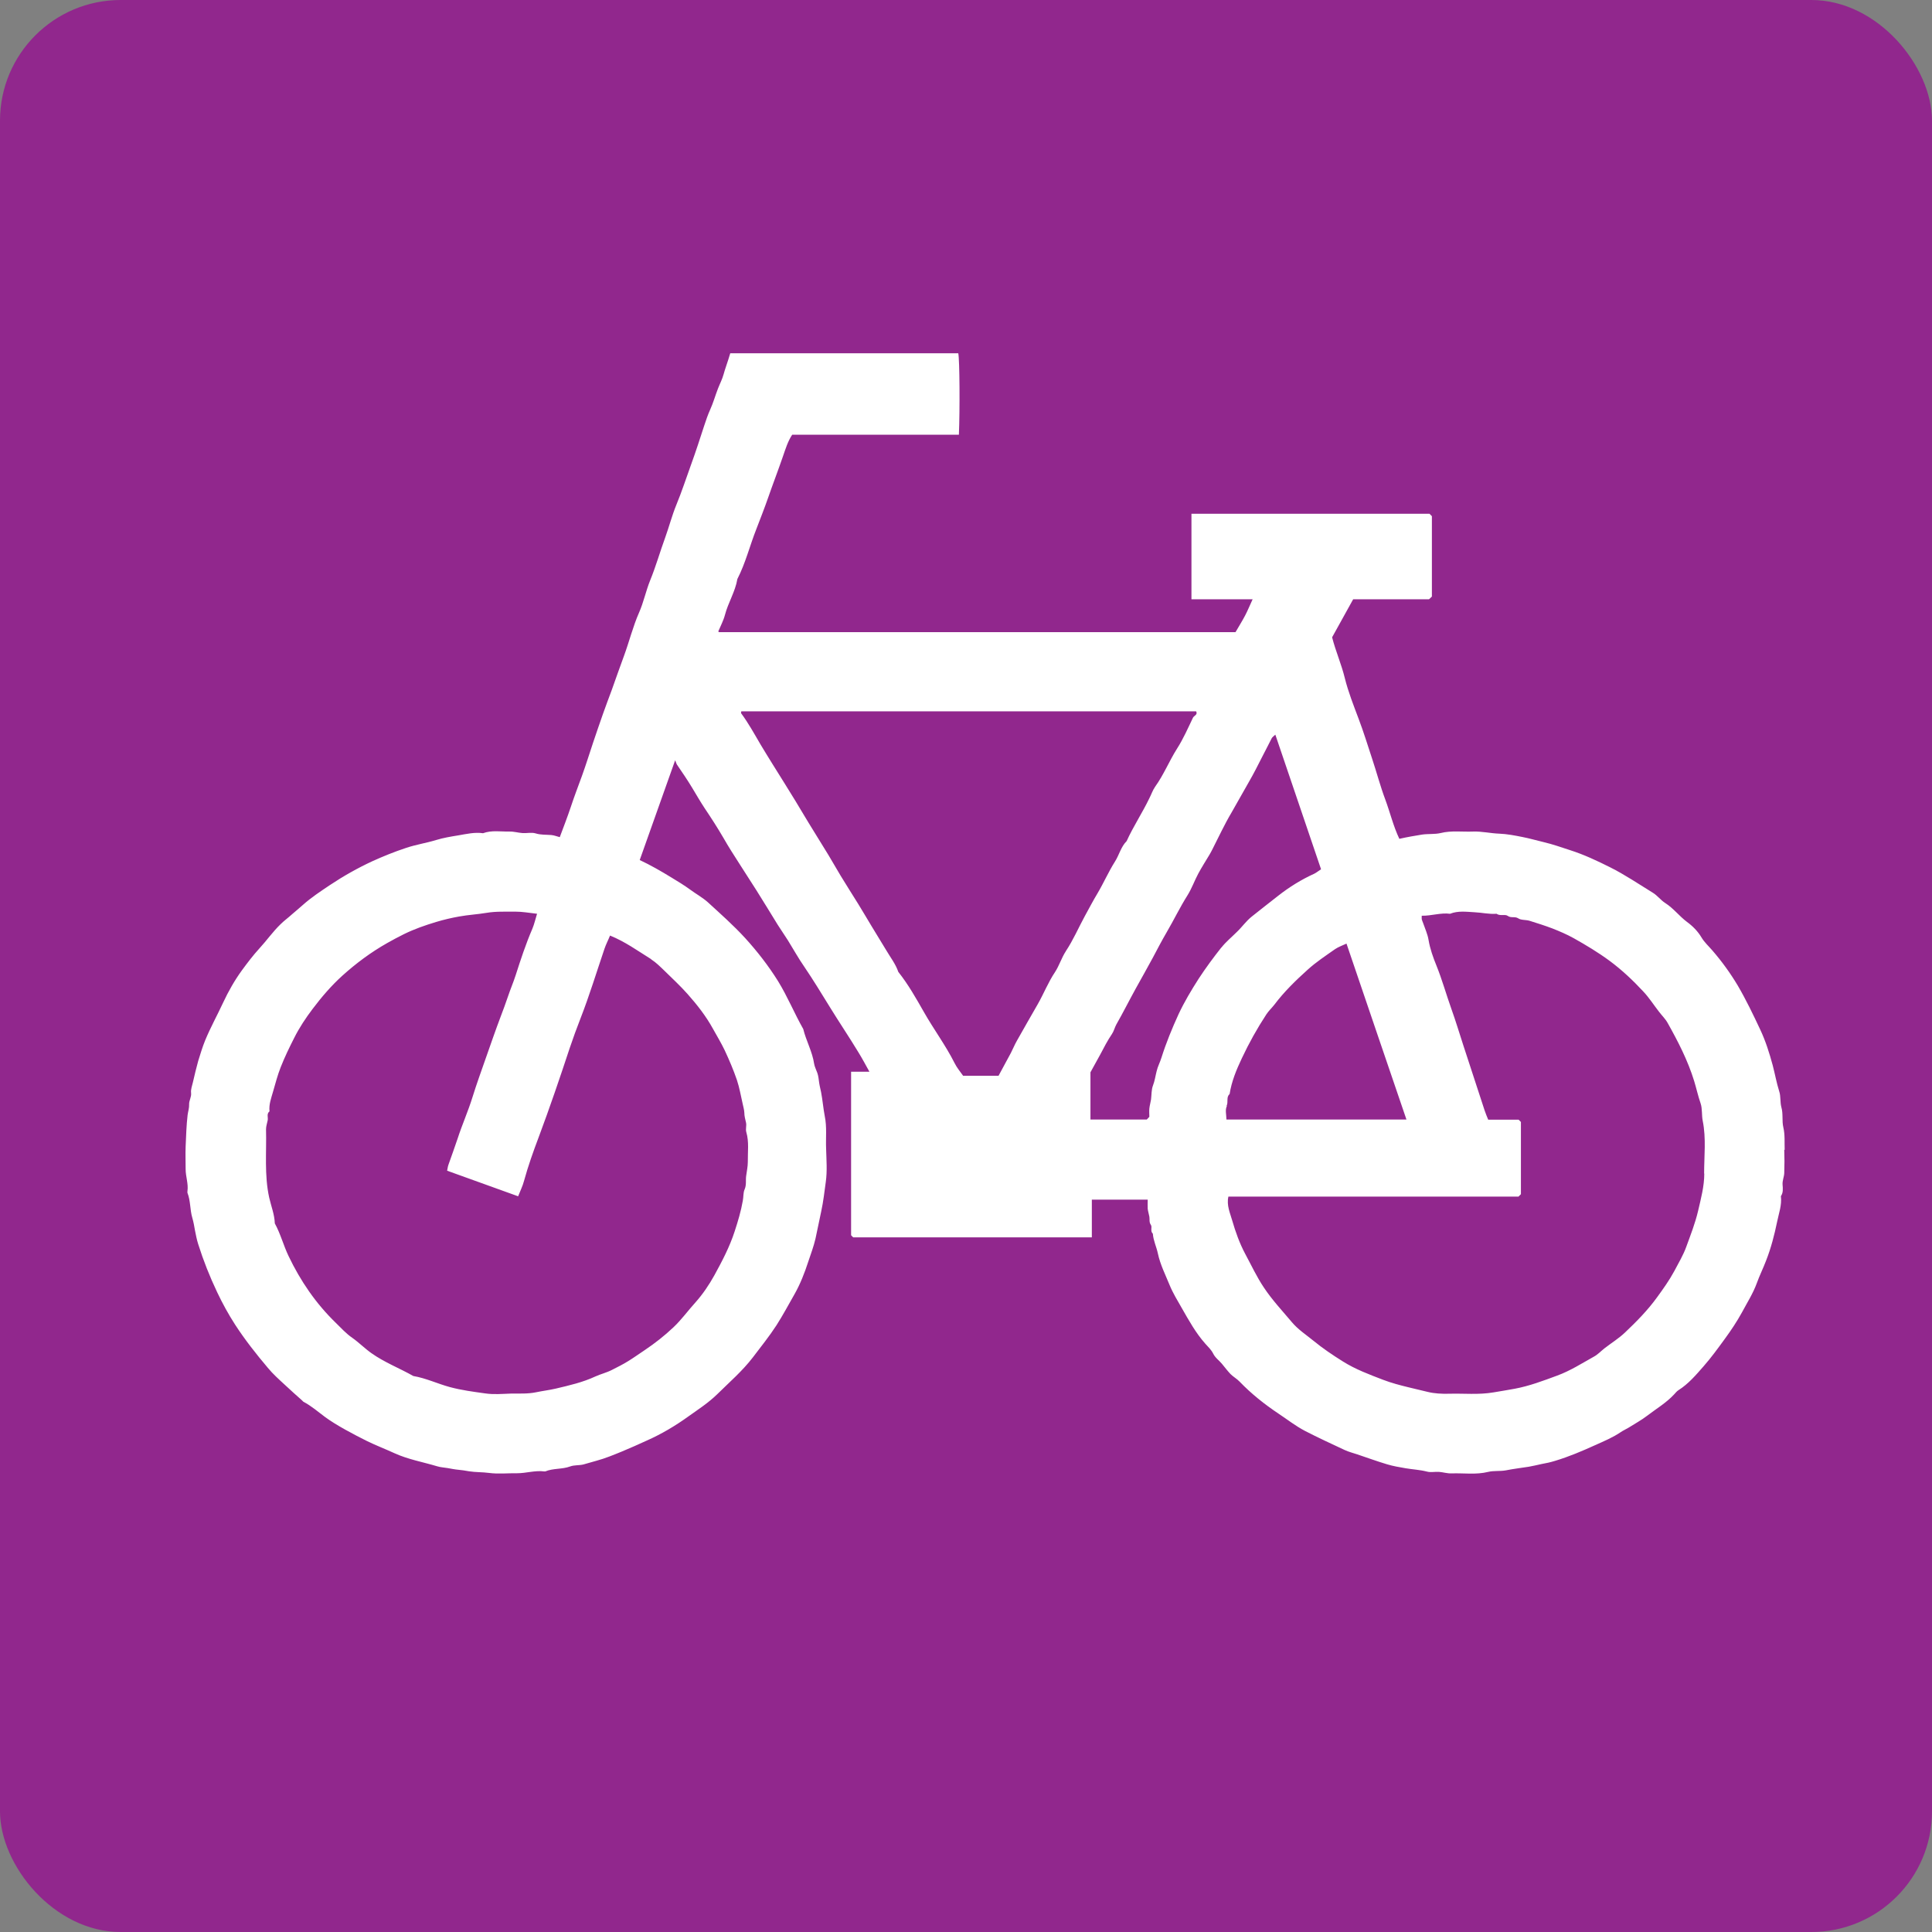
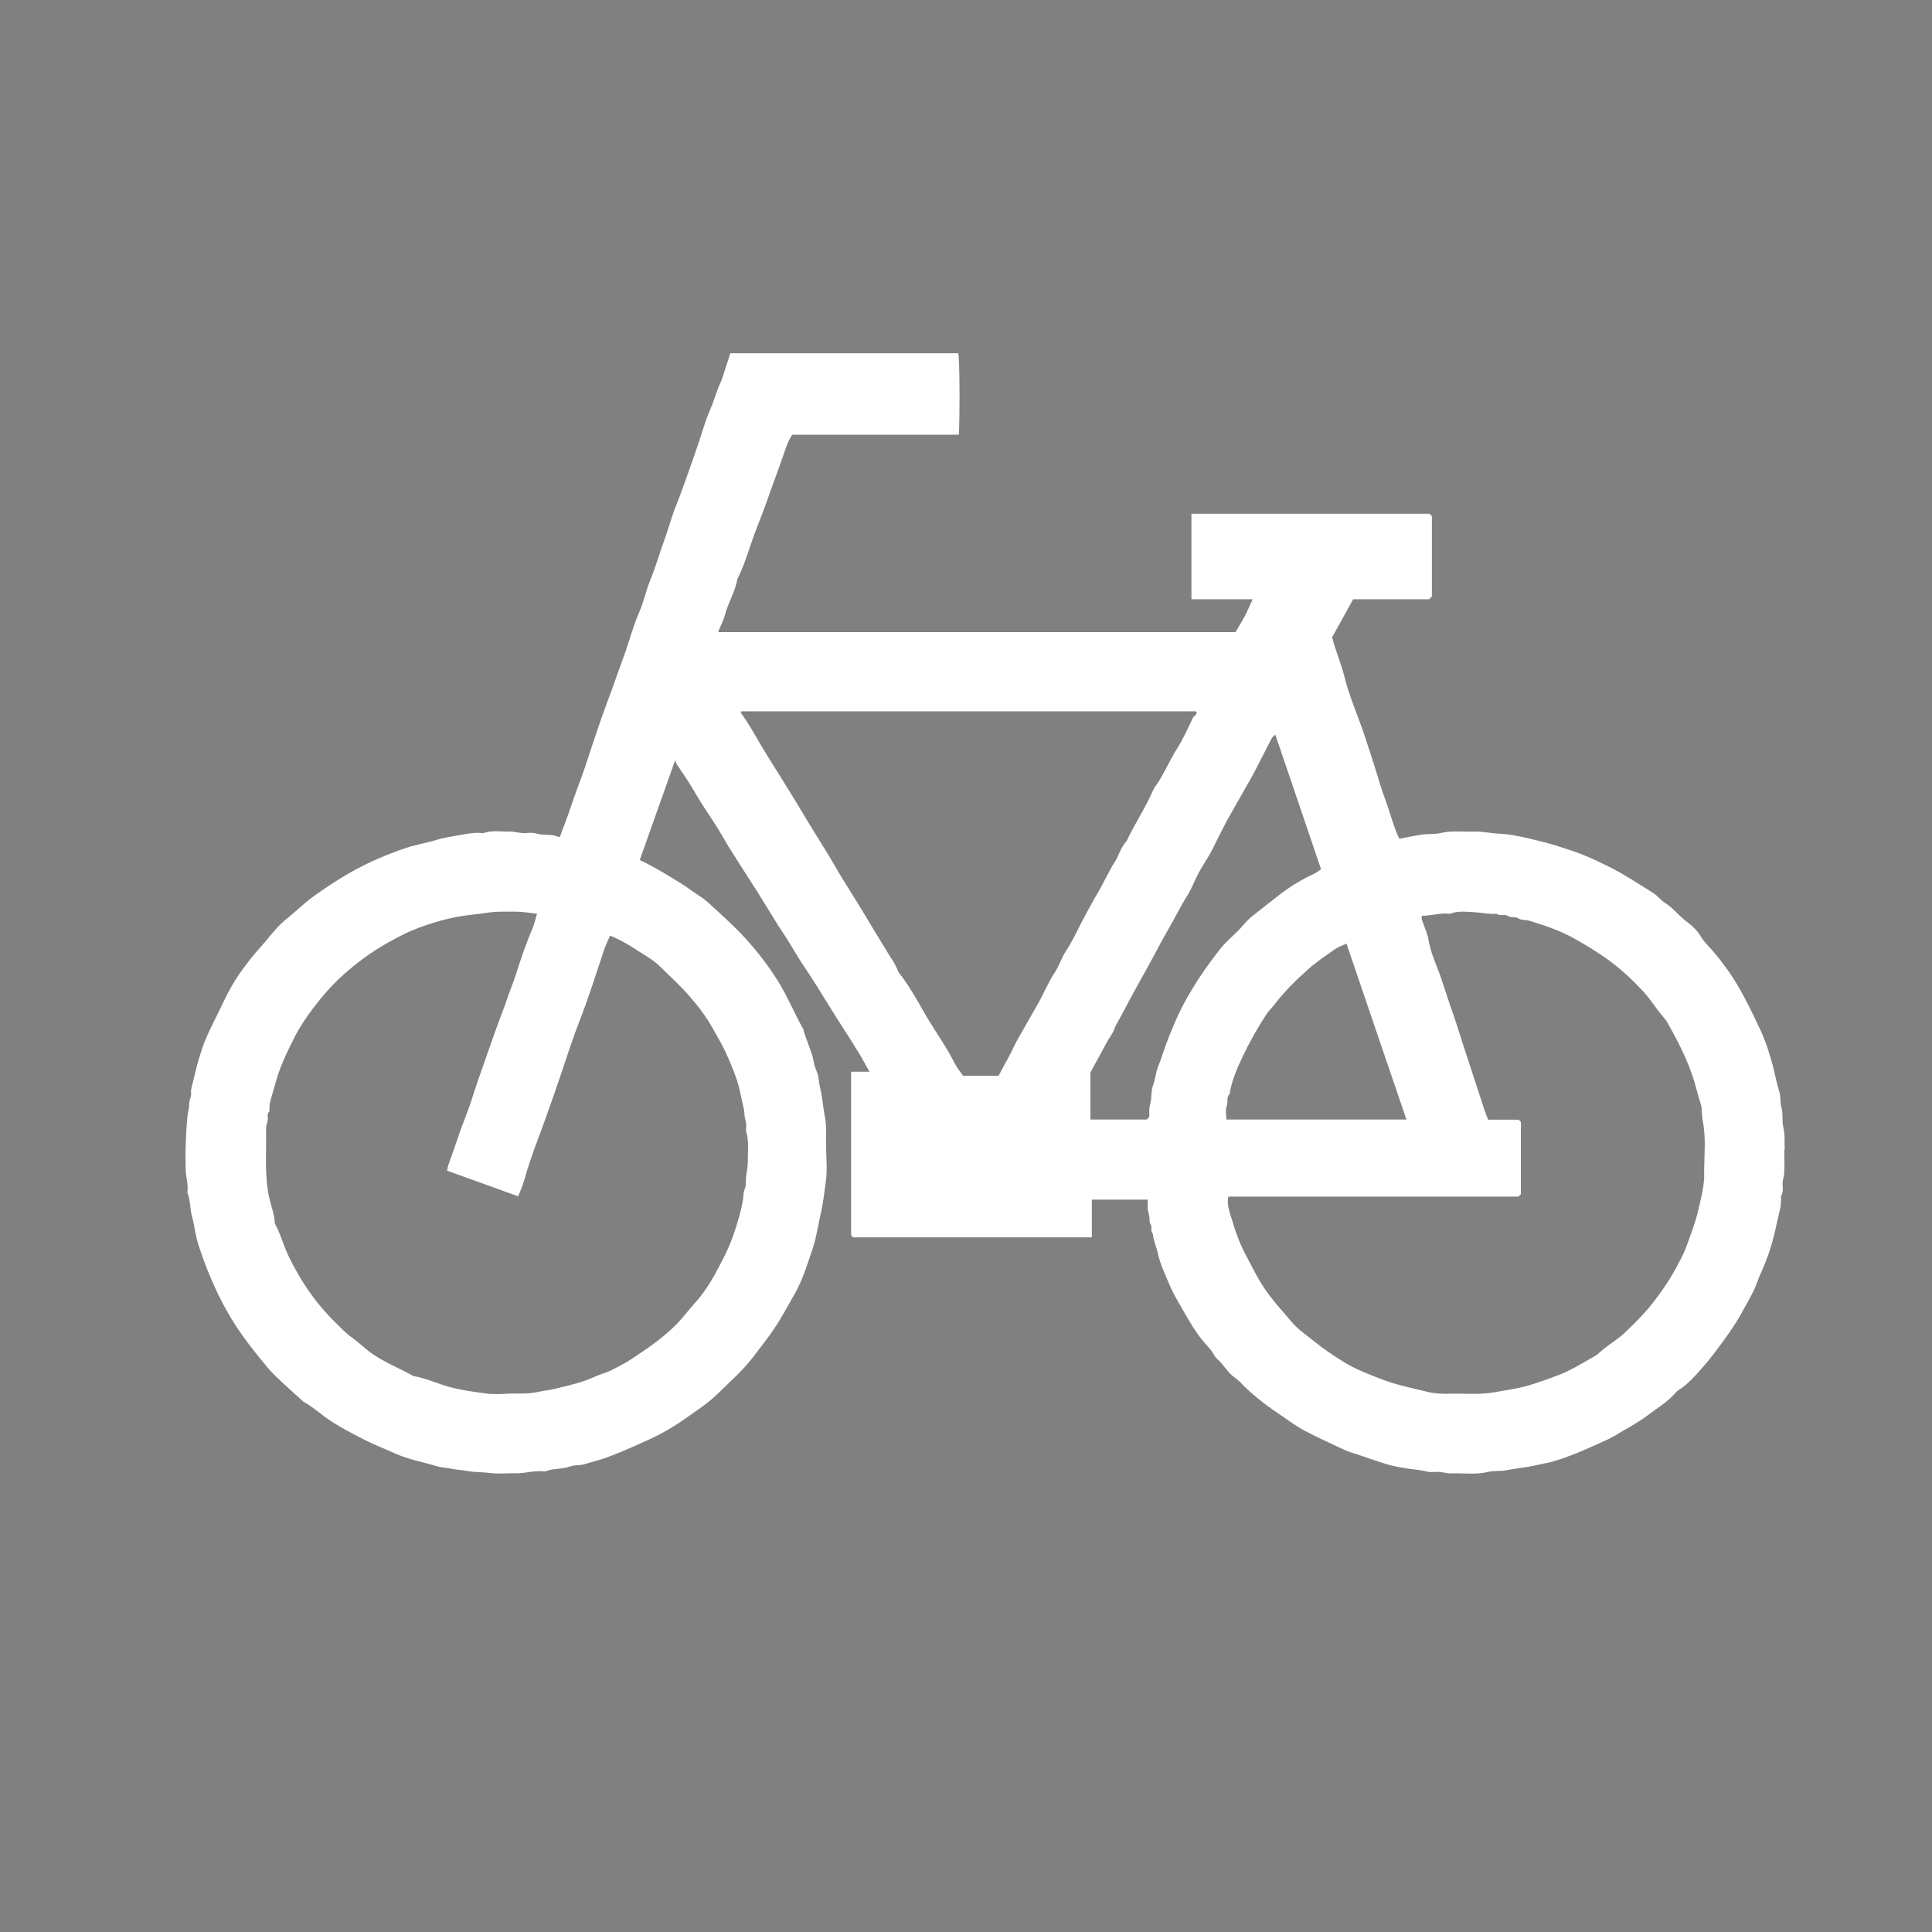
<svg xmlns="http://www.w3.org/2000/svg" id="_レイヤー_2" data-name="レイヤー 2" viewBox="0 0 127.6 127.6">
  <rect x="0" y="0" width="127.6" height="127.6" fill="#808080" stroke="none" />
  <defs>
    <style>
      .cls-1 {
        fill: #91278d;
      }

      .cls-1, .cls-2 {
        stroke-width: 0px;
      }

      .cls-2 {
        fill: #fff;
      }
    </style>
  </defs>
  <g id="_レイヤー_3" data-name="レイヤー 3">
    <g>
-       <rect class="cls-1" y="0" width="127.6" height="127.6" rx="7.97" ry="7.97" />
      <path class="cls-2" d="M117.87,75.96c-.02-.5.03-1-.09-1.51-.1-.42,0-.89-.13-1.33-.09-.34-.03-.71-.14-1.04-.18-.57-.28-1.15-.43-1.72-.22-.81-.47-1.61-.83-2.37-.46-.98-.93-1.96-1.48-2.9-.49-.82-1.04-1.58-1.67-2.31-.24-.28-.53-.54-.72-.86-.25-.42-.59-.76-.96-1.03-.51-.38-.89-.9-1.44-1.25-.3-.19-.52-.5-.82-.68-.93-.57-1.84-1.19-2.82-1.68-.86-.43-1.73-.84-2.64-1.13-.58-.19-1.15-.39-1.74-.53-.47-.11-.94-.25-1.41-.34-.5-.1-1.02-.2-1.52-.22-.58-.02-1.16-.16-1.74-.14-.71.03-1.43-.08-2.15.1-.39.09-.81.04-1.22.1-.49.08-.97.16-1.5.28-.4-.84-.61-1.74-.93-2.6-.33-.88-.57-1.8-.87-2.7-.29-.88-.56-1.76-.89-2.63-.33-.88-.68-1.76-.91-2.68-.22-.91-.6-1.76-.84-2.7.45-.82.92-1.66,1.39-2.51h5.01c.08-.08.14-.13.19-.18v-5.31c-.06-.06-.11-.11-.16-.16h-15.72v5.65h4.04c-.18.38-.32.74-.5,1.08-.19.36-.41.71-.63,1.09-11.35,0-22.72,0-34.09,0-.02,0-.03-.01-.05-.02-.01-.01-.02-.03-.02-.03.15-.36.34-.71.44-1.09.21-.81.68-1.53.82-2.37.54-1.05.82-2.2,1.25-3.29.26-.68.53-1.36.77-2.05.32-.92.67-1.83.99-2.76.17-.49.32-.99.61-1.43h11.01c.07-1.65.05-4.94-.04-5.38h-15.06c-.05.15-.09.28-.13.42-.1.32-.22.64-.31.97-.09.33-.25.63-.37.94-.18.46-.31.94-.52,1.4-.15.33-.27.69-.39,1.05-.28.86-.56,1.73-.87,2.58-.32.88-.61,1.78-.97,2.65-.29.71-.48,1.45-.74,2.17-.34.93-.61,1.89-.99,2.82-.28.69-.43,1.44-.73,2.12-.41.93-.65,1.92-1,2.87-.28.75-.54,1.51-.81,2.26-.19.52-.39,1.03-.57,1.55-.23.64-.44,1.28-.66,1.92-.24.72-.47,1.46-.73,2.18-.25.69-.51,1.36-.74,2.06-.22.66-.47,1.3-.73,2-.17-.04-.35-.12-.55-.14-.35-.03-.7,0-1.05-.11-.27-.08-.57,0-.86-.02-.29-.02-.58-.11-.87-.1-.58.01-1.17-.1-1.74.11-.55-.08-1.09.05-1.62.14-.49.08-.99.16-1.48.31-.65.2-1.33.3-1.98.52-.76.25-1.5.55-2.23.88-.97.45-1.91.98-2.81,1.58-.61.41-1.22.81-1.77,1.3-.23.21-.48.41-.72.62-.25.23-.52.42-.76.66-.51.49-.92,1.08-1.4,1.6-.42.46-.79.95-1.15,1.44-.48.66-.89,1.38-1.24,2.13-.39.84-.84,1.65-1.19,2.5-.18.44-.32.91-.46,1.36-.13.46-.24.94-.35,1.41-.05.22-.15.47-.12.7.03.28-.14.5-.13.76.01.24-.07.47-.1.7-.08.69-.1,1.39-.13,2.08-.02.5,0,1,0,1.5,0,.49.19.96.12,1.45,0,.04-.01.08,0,.11.21.53.16,1.11.32,1.65.08.27.13.56.18.85.06.3.12.61.21.89.34,1.08.76,2.14,1.25,3.17.35.74.75,1.47,1.19,2.15.65,1,1.39,1.94,2.16,2.85.33.4.72.75,1.1,1.1.38.36.78.71,1.17,1.06.03.03.05.06.08.08.52.27.96.66,1.42,1,.74.55,1.93,1.17,2.75,1.58.61.3,1.24.54,1.85.82.9.41,1.88.58,2.81.86.22.07.47.08.7.12.23.04.47.09.7.11.24.02.47.06.7.1.44.07.89.05,1.34.11.6.08,1.23.01,1.84.02.6,0,1.19-.2,1.8-.12.02,0,.04,0,.06,0,.53-.22,1.11-.13,1.65-.33.27-.1.59-.06.87-.13.29-.08.58-.17.88-.25.56-.15,1.11-.38,1.65-.6.56-.23,1.11-.48,1.66-.73.97-.43,1.88-.97,2.74-1.59.66-.47,1.34-.91,1.92-1.48.8-.79,1.65-1.52,2.34-2.42.53-.7,1.08-1.38,1.56-2.12.43-.67.8-1.37,1.19-2.05.38-.67.67-1.41.91-2.15.17-.51.36-1.01.48-1.53.13-.6.25-1.21.38-1.81.14-.64.21-1.3.3-1.94.1-.72.04-1.46.02-2.19-.03-.71.06-1.43-.09-2.15-.1-.52-.14-1.05-.24-1.57-.04-.21-.1-.42-.13-.64-.03-.22-.05-.44-.12-.64-.07-.2-.18-.41-.21-.6-.12-.81-.53-1.52-.72-2.3-.59-1.04-1.04-2.15-1.67-3.17-.63-1.01-1.37-1.96-2.17-2.84-.77-.84-1.63-1.6-2.47-2.37-.35-.31-.77-.54-1.15-.82-.41-.3-.84-.56-1.27-.82-.67-.41-1.35-.8-2.07-1.14.77-2.17,1.54-4.34,2.34-6.59.07.16.08.23.12.29.35.51.69,1.01,1.01,1.54.27.45.53.9.82,1.34.43.64.85,1.29,1.24,1.96.33.58.69,1.14,1.05,1.7.38.59.76,1.18,1.14,1.78.47.75.93,1.5,1.39,2.25.22.35.46.69.68,1.04.36.58.69,1.18,1.08,1.74.59.87,1.13,1.76,1.68,2.65.62,1.01,1.29,2,1.9,3.01.24.39.46.8.72,1.27h-1.21v10.8c.05.05.1.11.14.14h15.76v-2.49h3.69c0,.21-.01.41,0,.6.02.18.08.35.11.53.03.18-.03.35.1.54.1.14-.06.41.13.58.03.45.24.87.33,1.3.16.75.5,1.41.78,2.1.22.53.52,1.02.8,1.51.47.82.92,1.64,1.55,2.35.19.21.4.41.52.65.14.29.39.45.58.68.19.23.37.47.57.68.18.18.42.31.6.5.78.81,1.65,1.5,2.58,2.12.57.38,1.12.81,1.73,1.13.87.45,1.76.86,2.64,1.27.26.12.54.19.81.28.66.22,1.31.46,1.98.66.4.12.81.19,1.22.26.47.08.94.1,1.41.22.25.07.54,0,.8.02.27.02.55.11.82.1.81-.03,1.62.1,2.43-.1.37-.09.77-.03,1.16-.1.5-.1,1.01-.16,1.52-.24.29-.05.57-.12.85-.18.3-.05.6-.12.89-.21.9-.27,1.77-.64,2.63-1.03.58-.26,1.18-.51,1.71-.87.16-.11.35-.19.51-.29.41-.26.84-.49,1.23-.79.6-.46,1.26-.85,1.78-1.41.09-.1.18-.21.29-.28.65-.41,1.15-1,1.65-1.57.5-.57.96-1.2,1.41-1.82.41-.56.79-1.13,1.12-1.73.34-.64.74-1.26.99-1.95.18-.5.42-.98.61-1.48.33-.84.55-1.7.73-2.57.11-.55.32-1.1.25-1.69.16-.23.13-.5.11-.76-.02-.27.1-.51.11-.76.02-.52.02-1.04,0-1.56ZM43.02,63.37c.31.2.58.47.85.73.52.51,1.06,1.01,1.54,1.55.63.71,1.22,1.46,1.68,2.3.26.47.54.93.77,1.41.3.64.58,1.3.81,1.97.17.51.26,1.05.38,1.57.04.19.1.39.11.59,0,.22.06.43.11.65.05.2-.04.43.02.63.19.65.09,1.31.1,1.97,0,.31-.07.62-.11.93-.04.29.03.58-.1.88-.1.22-.07.5-.12.75-.12.69-.32,1.36-.54,2.03-.33,1.02-.83,1.97-1.34,2.9-.35.63-.76,1.24-1.25,1.79-.49.54-.92,1.14-1.45,1.64-.59.56-1.23,1.06-1.9,1.51-.36.24-.71.49-1.08.72-.35.22-.72.4-1.09.59-.35.18-.74.27-1.09.43-.84.39-1.72.59-2.61.8-.43.1-.86.15-1.29.24-.57.12-1.12.08-1.69.09-.56.02-1.12.07-1.67-.01-.79-.11-1.57-.21-2.35-.42-.81-.22-1.58-.59-2.41-.73-.92-.52-1.91-.9-2.77-1.51-.44-.31-.82-.7-1.26-1.01-.41-.28-.74-.65-1.09-.99-1.32-1.28-2.33-2.76-3.12-4.41-.34-.71-.53-1.47-.91-2.16-.02-.59-.24-1.13-.37-1.7-.33-1.5-.17-3.01-.21-4.52,0-.19.07-.39.11-.59.04-.2-.09-.42.12-.59-.05-.45.11-.87.23-1.29.16-.55.3-1.1.51-1.63.26-.66.57-1.3.89-1.93.34-.68.76-1.31,1.22-1.92.59-.78,1.23-1.53,1.96-2.19.91-.82,1.89-1.55,2.97-2.16.36-.2.72-.4,1.09-.58.69-.34,1.41-.59,2.14-.81.5-.15,1.01-.27,1.52-.36.6-.11,1.21-.14,1.8-.24.65-.11,1.28-.07,1.92-.08.44,0,.89.08,1.42.14-.11.35-.18.68-.31.99-.43,1-.77,2.03-1.1,3.06-.15.47-.35.93-.51,1.41-.15.45-.32.9-.49,1.35-.34.9-.65,1.8-.97,2.71-.3.86-.61,1.71-.88,2.58-.29.94-.69,1.83-.99,2.76-.19.57-.4,1.14-.6,1.71-.05.13-.06.28-.09.4,1.57.57,3.11,1.12,4.69,1.69.13-.34.3-.67.39-1.02.27-.98.61-1.94.97-2.89.73-1.95,1.4-3.92,2.05-5.89.22-.65.46-1.31.71-1.95.59-1.51,1.06-3.06,1.58-4.59.1-.3.25-.58.37-.88,1.01.41,1.83,1.01,2.7,1.55ZM70.39,62.83c-.28.43-.43.94-.71,1.37-.45.67-.74,1.42-1.14,2.12-.46.81-.93,1.61-1.38,2.42-.15.26-.26.54-.4.81-.26.49-.53.97-.81,1.5h-2.34c-.19-.27-.42-.54-.57-.85-.59-1.17-1.38-2.23-2.02-3.36-.52-.91-1.03-1.82-1.69-2.65-.18-.53-.53-.97-.81-1.45-.32-.54-.66-1.07-.98-1.61-.29-.48-.57-.96-.86-1.43-.39-.63-.79-1.25-1.17-1.88-.27-.44-.52-.9-.79-1.34-.44-.72-.89-1.44-1.33-2.16-.29-.47-.57-.96-.86-1.43-.5-.81-1-1.62-1.51-2.43-.27-.43-.53-.86-.79-1.29-.41-.7-.8-1.41-1.28-2.06-.02-.02,0-.07.01-.13h30.04c.12.23-.14.28-.21.42-.33.69-.64,1.4-1.05,2.04-.52.82-.88,1.73-1.45,2.52-.16.23-.25.51-.38.76-.46.96-1.06,1.86-1.5,2.83-.38.38-.49.91-.77,1.35-.43.68-.75,1.42-1.16,2.11-.29.48-.56,1-.83,1.49-.42.77-.76,1.57-1.25,2.31ZM80.67,62.57c-.53.67-1.04,1.36-1.51,2.08-.48.75-.94,1.52-1.32,2.33-.43.94-.82,1.89-1.13,2.87-.09.3-.25.59-.32.9-.08.31-.12.63-.24.94-.11.28-.09.62-.13.93-.03.2-.09.39-.11.59-.02.19,0,.38,0,.55-.07.08-.12.13-.17.18h-3.72v-3.12c.22-.4.44-.79.65-1.18.24-.46.48-.92.77-1.35.13-.19.18-.43.29-.63.44-.77.84-1.57,1.27-2.35.38-.69.77-1.37,1.14-2.06.3-.57.6-1.14.92-1.69.47-.8.87-1.64,1.37-2.43.28-.45.46-.96.71-1.43.23-.43.49-.83.74-1.25.06-.11.13-.22.18-.33.42-.82.81-1.67,1.28-2.46.39-.67.75-1.34,1.14-2.01.32-.55.61-1.13.9-1.7.21-.39.4-.79.61-1.19.04-.08.13-.13.24-.24,1.02,3,2.02,5.94,3.02,8.89-.17.11-.3.22-.44.29-.86.39-1.65.88-2.39,1.46-.59.45-1.16.92-1.74,1.37-.39.31-.65.7-1,1.03-.34.34-.72.65-1.01,1.02ZM81.01,73.04c.13-.26-.04-.58.2-.78.13-.84.45-1.61.81-2.37.47-1,1.01-1.97,1.62-2.9.15-.23.36-.42.53-.64.64-.85,1.41-1.6,2.2-2.31.55-.5,1.19-.92,1.8-1.35.22-.15.48-.24.76-.37,1.31,3.84,2.62,7.71,3.96,11.62h-11.89c0-.3-.1-.65.03-.89ZM112.56,77.51c0,.84-.22,1.65-.41,2.47-.19.81-.49,1.57-.77,2.34-.2.57-.52,1.09-.8,1.63-.33.61-.73,1.17-1.13,1.72-.62.86-1.36,1.61-2.13,2.34-.41.39-.9.69-1.35,1.04-.23.18-.44.41-.7.55-.79.44-1.57.94-2.42,1.25-.92.34-1.84.69-2.81.87-.47.09-.94.16-1.4.24-.99.17-1.97.06-2.95.09-.46.01-.94-.01-1.39-.12-.42-.1-.84-.2-1.25-.3-.58-.14-1.15-.29-1.7-.5-.91-.35-1.83-.69-2.67-1.22-.67-.42-1.31-.85-1.92-1.35-.49-.4-1.03-.75-1.44-1.24-.63-.75-1.3-1.46-1.85-2.29-.47-.7-.82-1.46-1.22-2.2-.38-.71-.65-1.47-.87-2.23-.14-.49-.38-1-.25-1.57h19.16c.06-.06.1-.1.16-.16v-4.77s-.09-.09-.15-.15h-2.01c-.08-.2-.17-.4-.24-.62-.47-1.44-.94-2.87-1.41-4.31-.26-.8-.5-1.6-.78-2.38-.34-.95-.61-1.93-.99-2.87-.22-.54-.42-1.1-.52-1.69-.06-.38-.23-.74-.36-1.12-.03-.08-.07-.17-.09-.25-.01-.07,0-.14,0-.23.65.01,1.25-.21,1.87-.13.53-.21,1.08-.13,1.62-.1.48.02.96.14,1.45.1.23.17.57.01.74.14.23.16.47.02.69.16.19.13.49.09.74.16.51.16,1.02.32,1.52.51.48.19.95.39,1.4.64.82.46,1.62.94,2.38,1.5.81.6,1.53,1.28,2.21,2.01.39.41.7.9,1.05,1.35.19.25.42.47.57.74.69,1.23,1.33,2.47,1.75,3.83.15.49.26,1,.43,1.49.12.36.06.78.14,1.16.23,1.15.09,2.31.09,3.47Z" />
    </g>
  </g>
</svg>